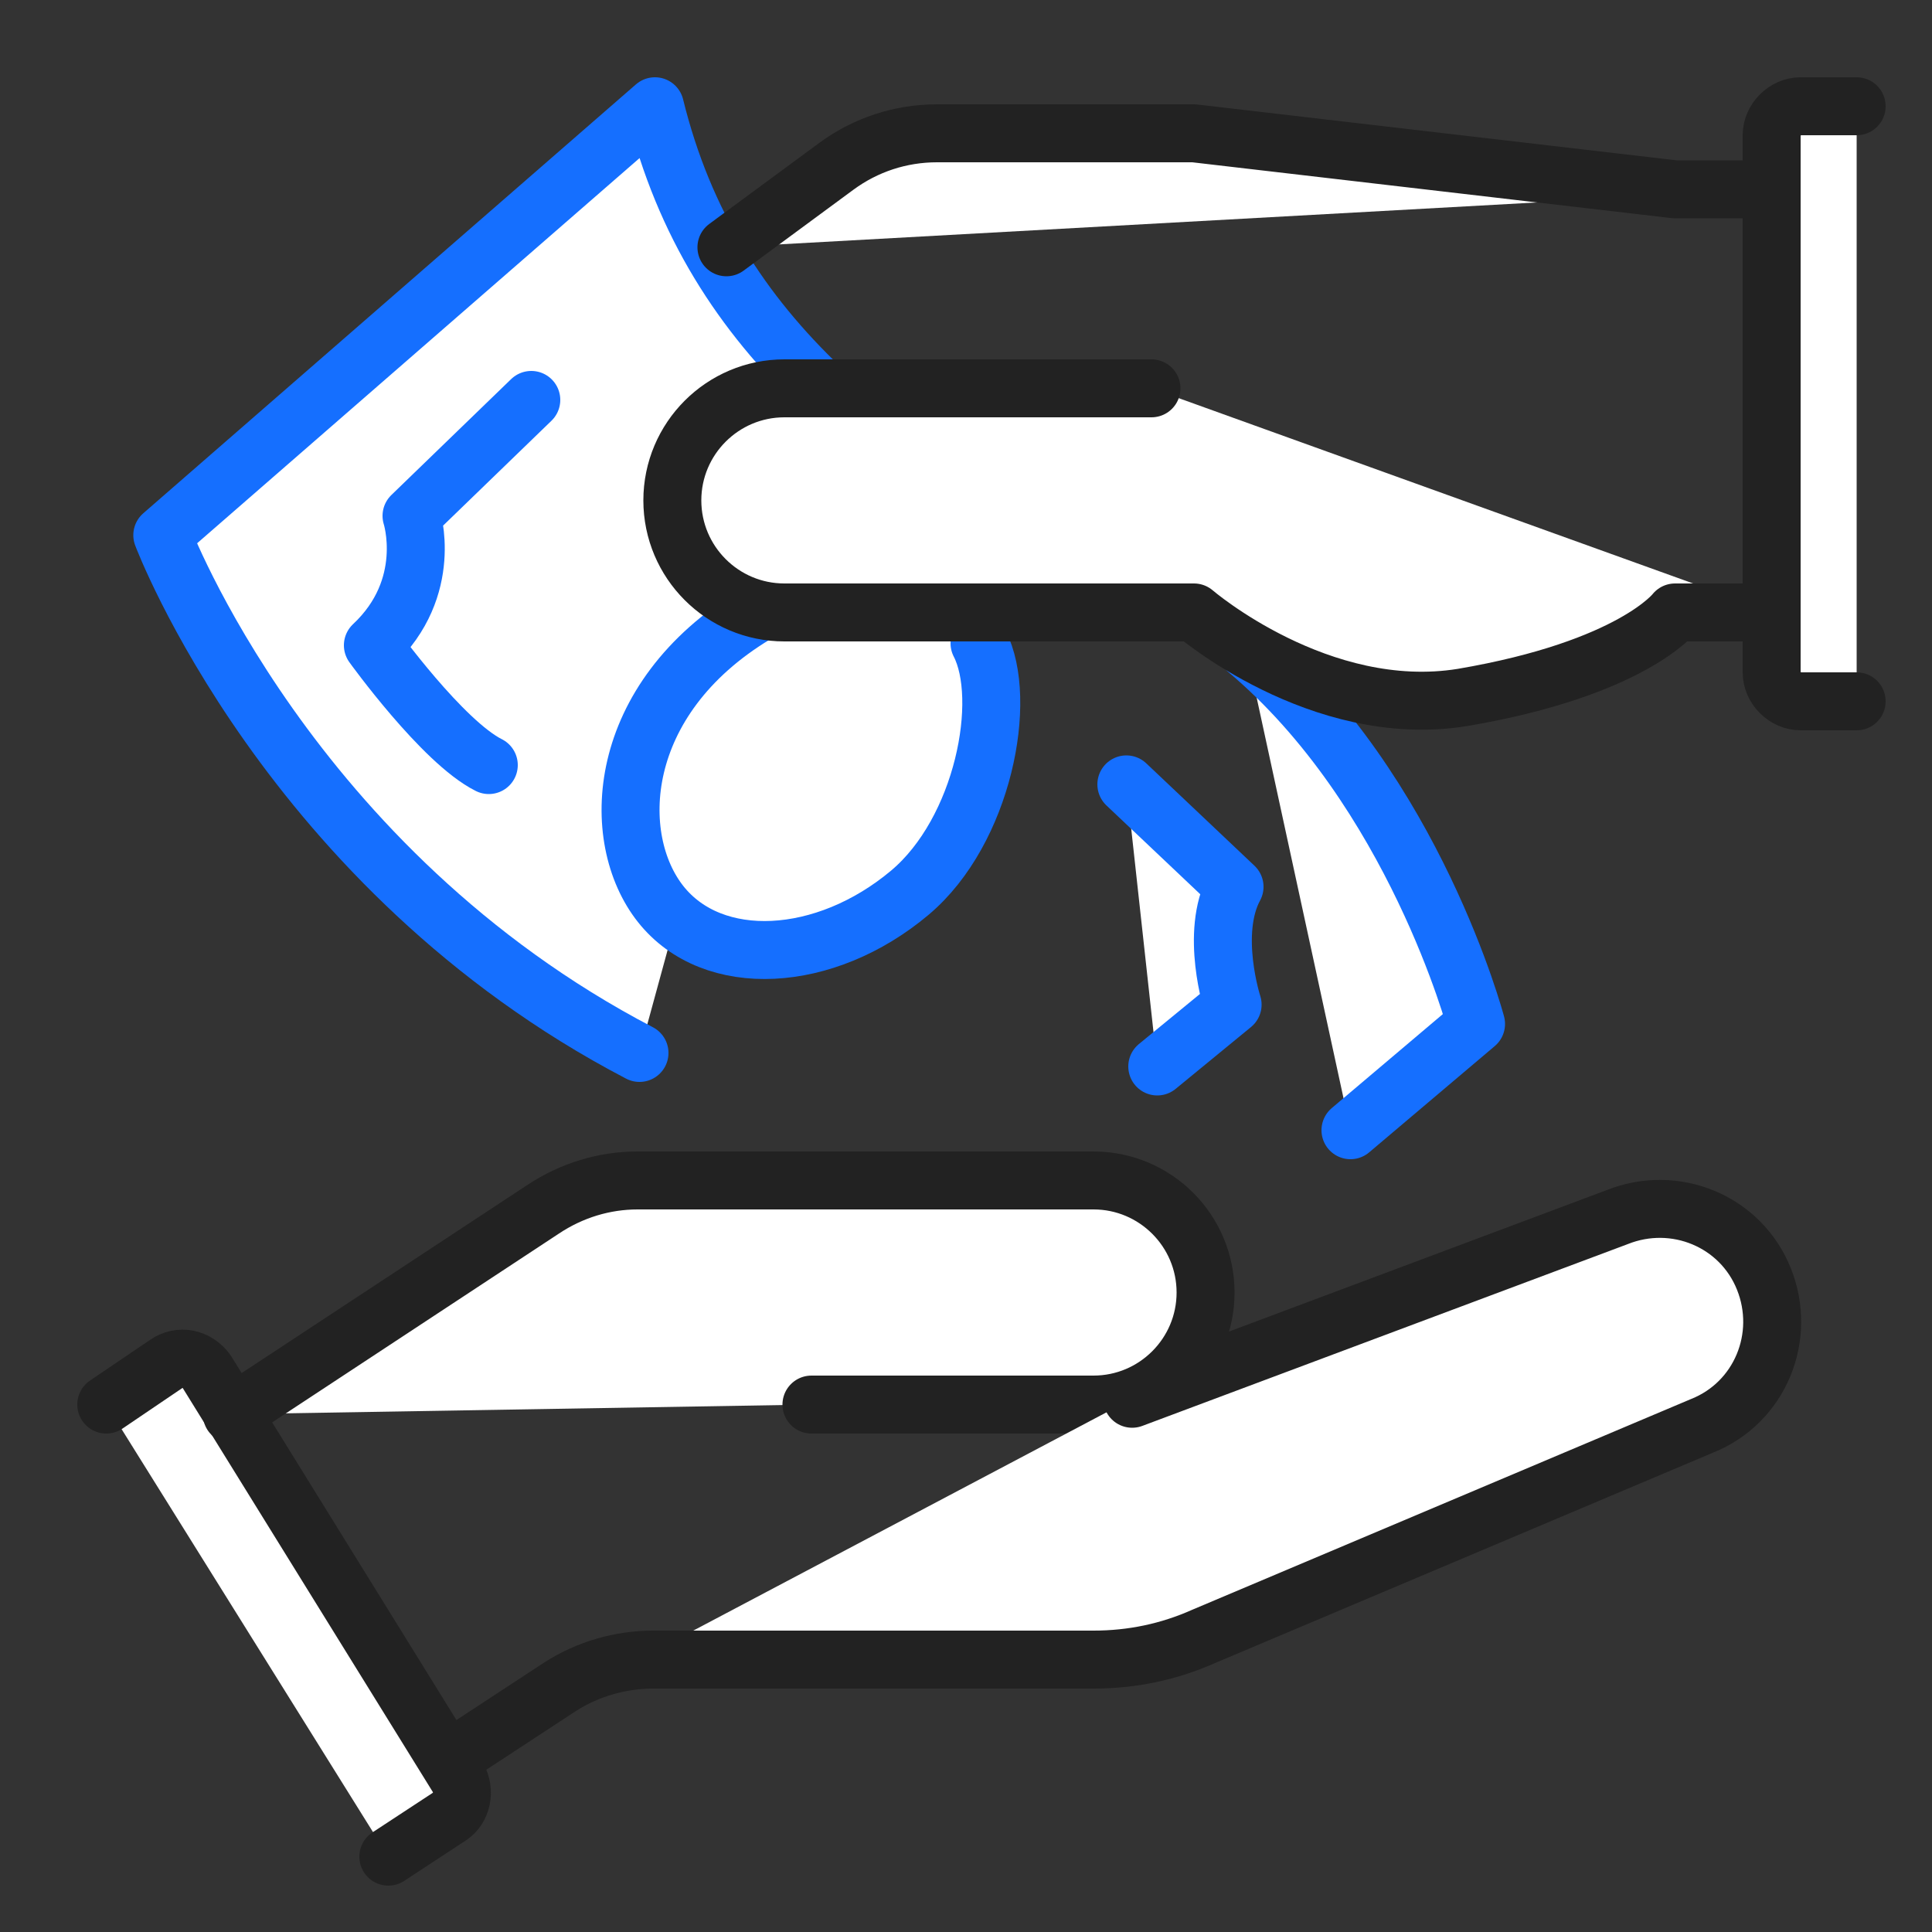
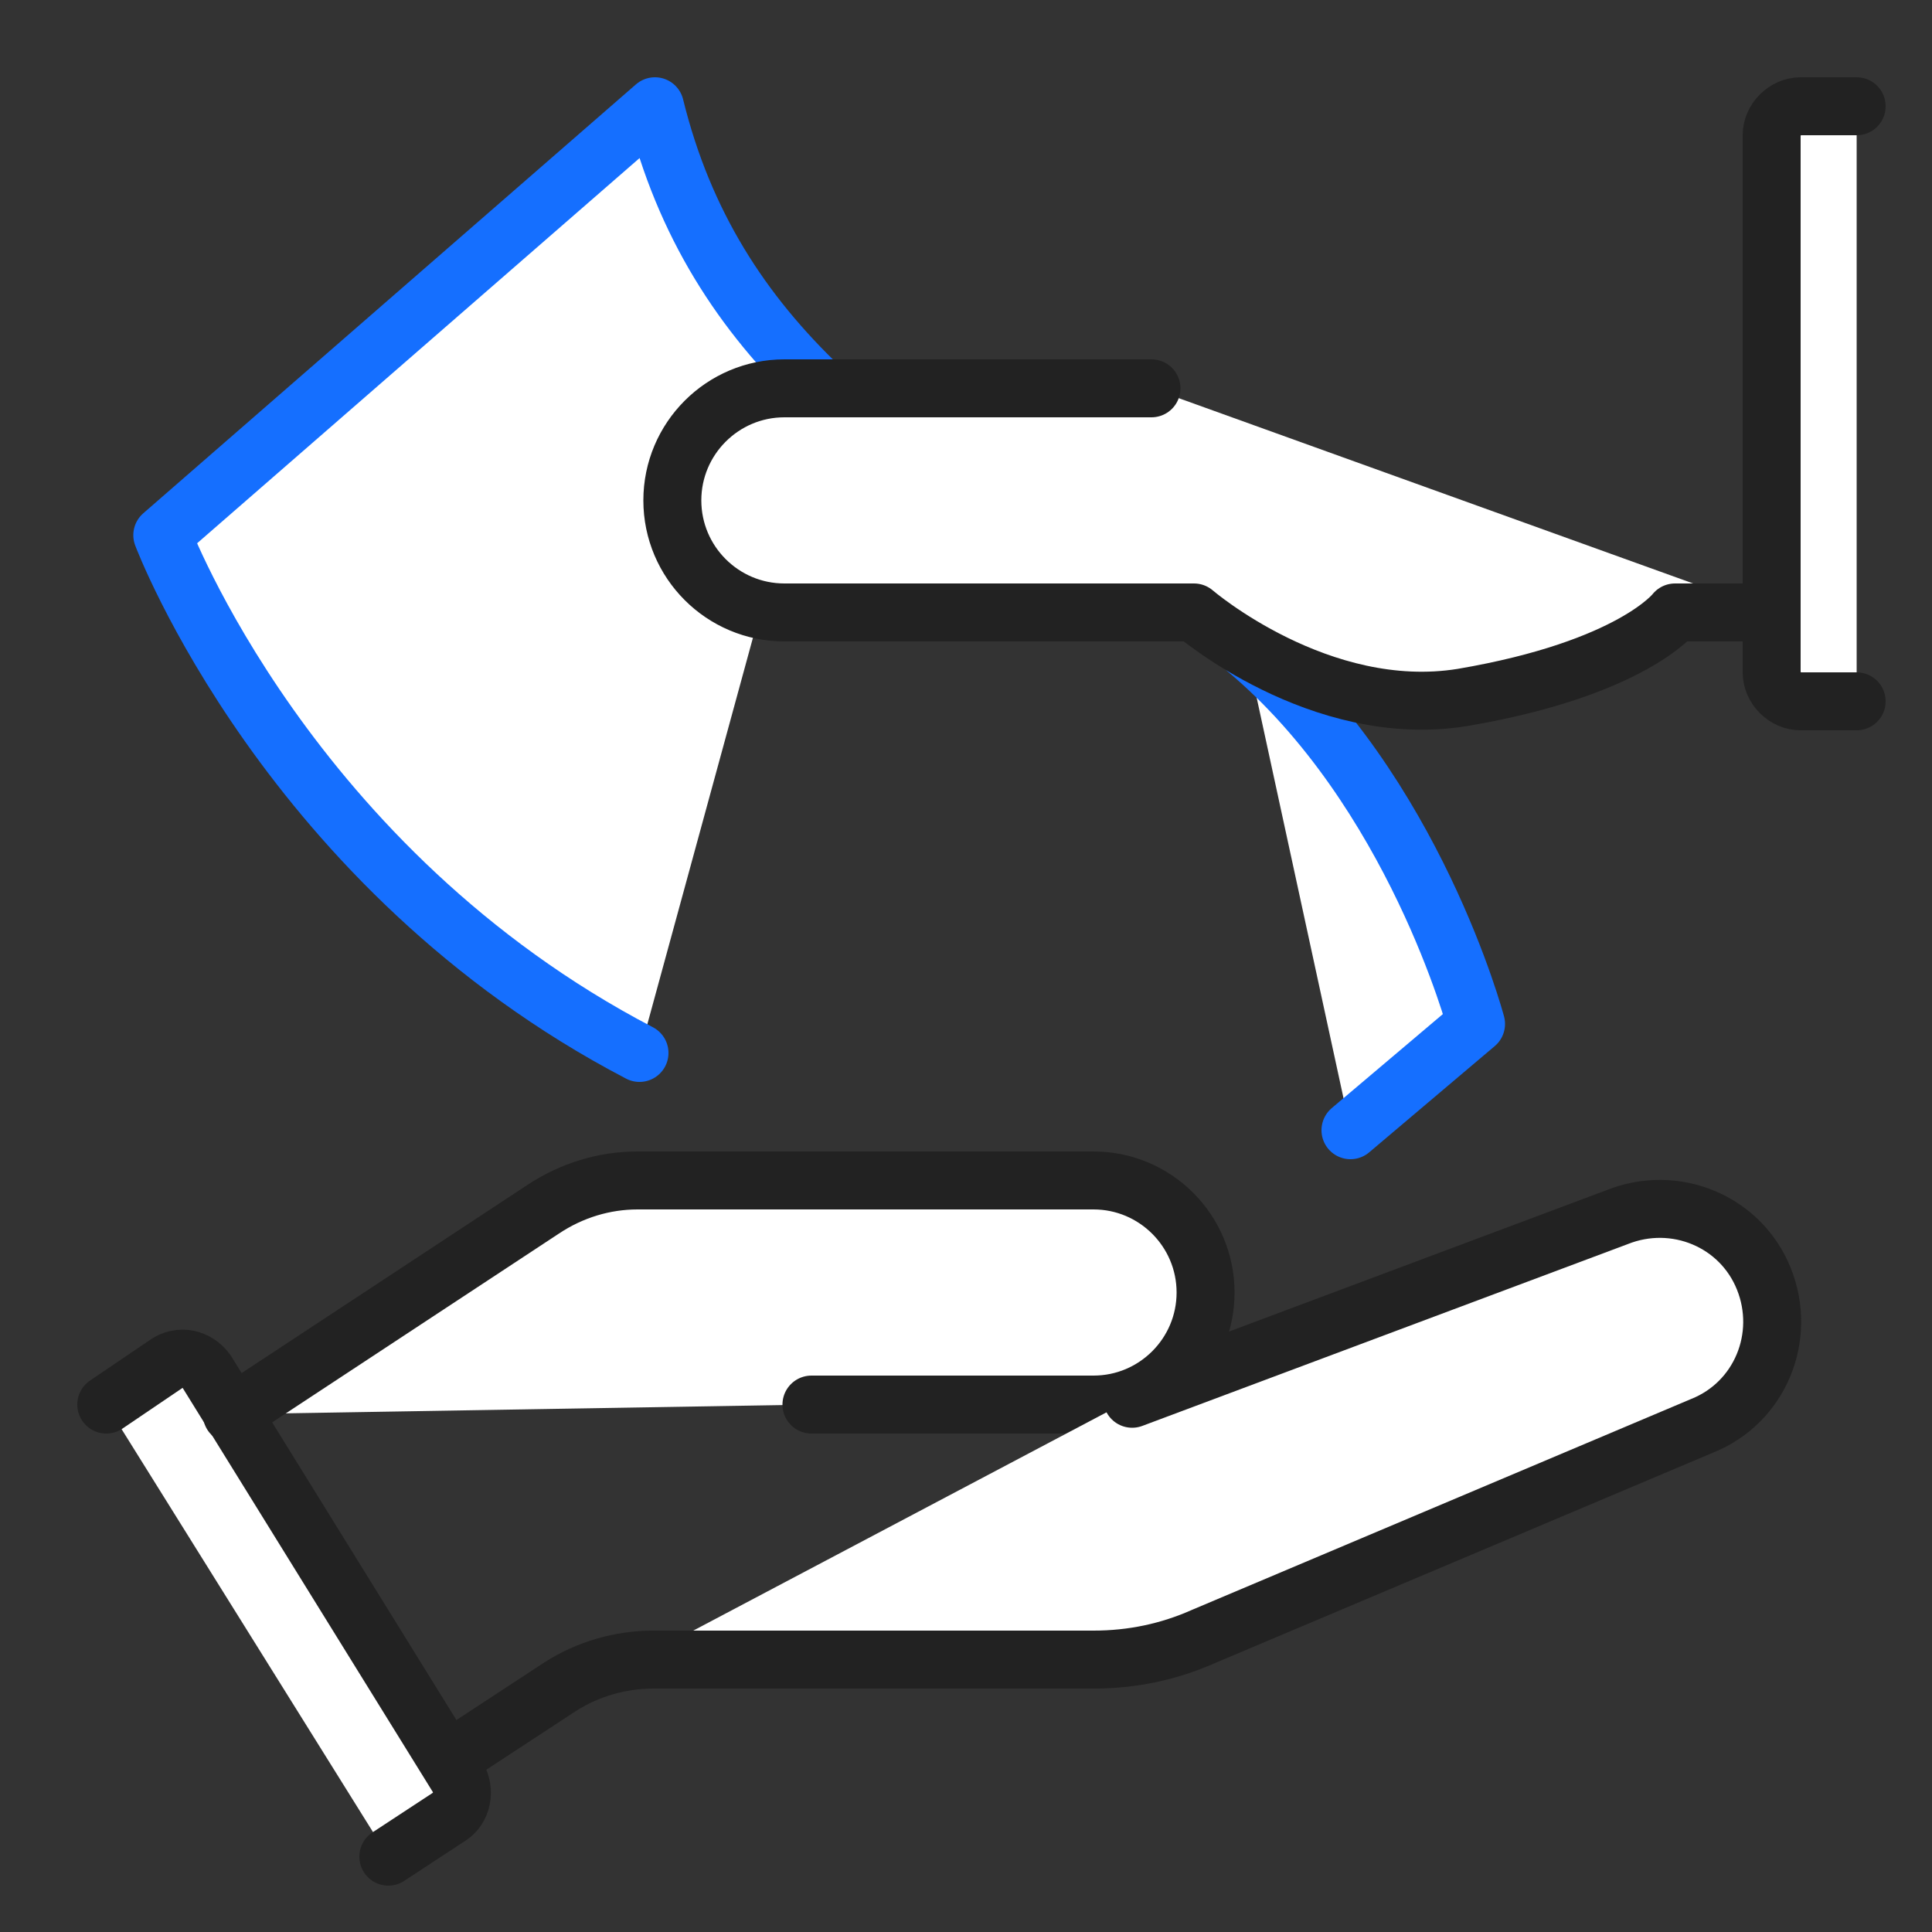
<svg xmlns="http://www.w3.org/2000/svg" version="1.1" id="Layer_1" x="0px" y="0px" viewBox="0 0 100 100" style="enable-background:new 0 0 100 100;" xml:space="preserve">
  <rect x="0" y="0" width="100" height="100" fill="#333333" stroke="none" />
  <style type="text/css">
	.st0{fill:#FFFFFF;stroke:#222222;stroke-width:3;stroke-linecap:round;stroke-linejoin:round;stroke-miterlimit:10;}
	.st1{fill:#FFFFFF;stroke:#156FFF;stroke-width:3;stroke-linecap:round;stroke-linejoin:round;stroke-miterlimit:10;}
</style>
  <g id="receiving_money">
    <g>
      <path class="st0" d="M5.5,72.7l3.1-2.1c0.7-0.5,1.6-0.3,2.1,0.4l13,21c0.4,0.7,0.2,1.6-0.4,2l-3.2,2.1" />
      <path class="st0" d="M42,72.7h14.6c3.2,0,5.8-2.6,5.8-5.8c0-3.2-2.6-5.8-5.8-5.8H33c-1.7,0-3.4,0.5-4.9,1.5L12,73.2" />
      <path class="st0" d="M58.6,72.4L83.7,63c3-1.2,6.4,0.2,7.6,3.2c1.2,3-0.2,6.4-3.2,7.6L62.3,84.7c-1.8,0.8-3.7,1.2-5.7,1.2H33.8    c-1.7,0-3.4,0.5-4.8,1.4l-5.8,3.8" />
    </g>
    <g>
      <path class="st1" d="M33.1,54.5C14.9,45,8.4,27.7,8.4,27.7L33.9,5.5c1.5,6.1,4.5,10.7,8.6,14.6" />
      <path class="st1" d="M64.5,33.6C73.2,40.9,76.4,53,76.4,53l-6.5,5.5" />
-       <path class="st1" d="M59.9,55.2l3.9-3.2c0,0-1.2-3.7,0.1-6.1l-5.6-5.3" />
-       <path class="st1" d="M27.5,20.7l-6.2,6c0,0,1.2,3.7-2,6.7c0,0,3.6,5,6,6.2" />
-       <path class="st1" d="M39.1,31.8c-7.3,4.4-7.6,11.6-4.9,15c2.7,3.4,8.5,3.1,12.9-0.6c3.8-3.2,5.1-10,3.6-12.9" />
    </g>
  </g>
  <g>
    <g>
-       <path class="st0" d="M91.8,9.8h-5.1L61.8,6.9H48.5c-1.9,0-3.7,0.6-5.2,1.7l-5.7,4.2" />
      <path class="st0" d="M59.6,20.1h-19c-3.2,0-5.8,2.6-5.8,5.8l0,0c0,3.2,2.6,5.8,5.8,5.8h21.2c0,0,6.5,5.6,13.9,4.4    c8.8-1.5,11-4.4,11-4.4h5.1" />
      <path class="st0" d="M44.2,20.1" />
    </g>
    <path class="st0" d="M96.1,5.5h-2.9c-0.8,0-1.5,0.7-1.5,1.5v27.8c0,0.8,0.7,1.5,1.5,1.5h2.9" />
  </g>
</svg>